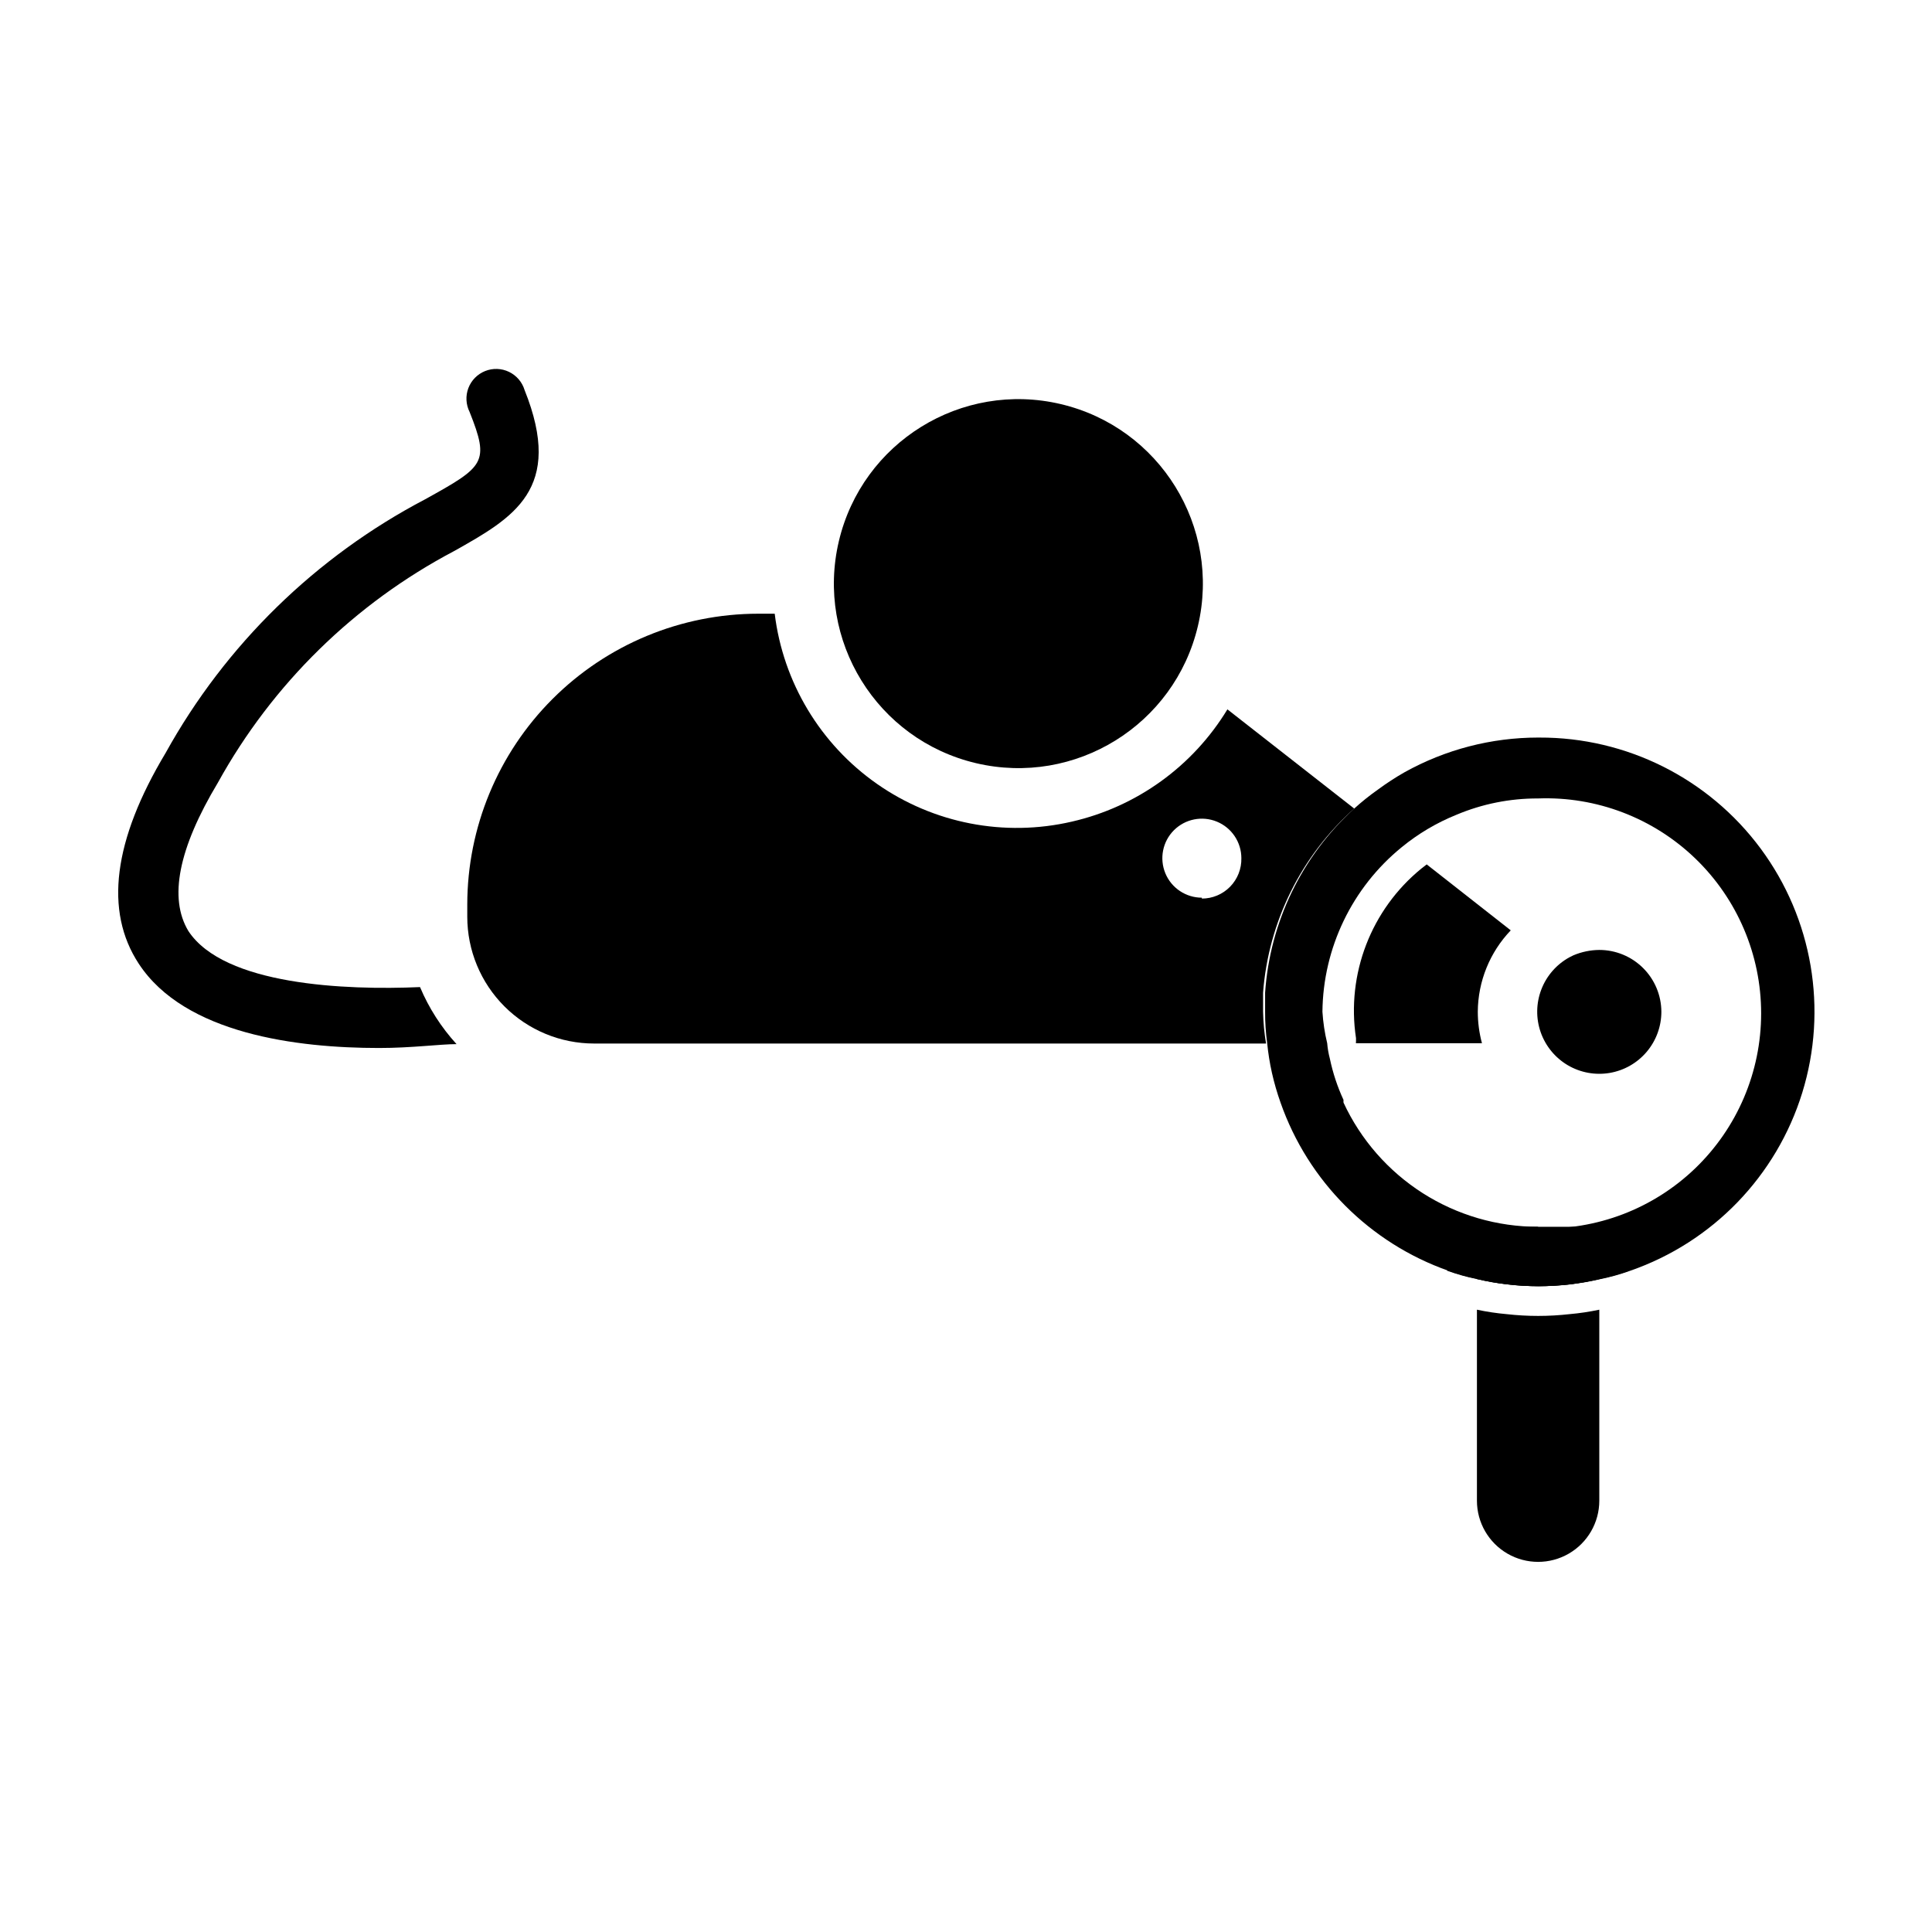
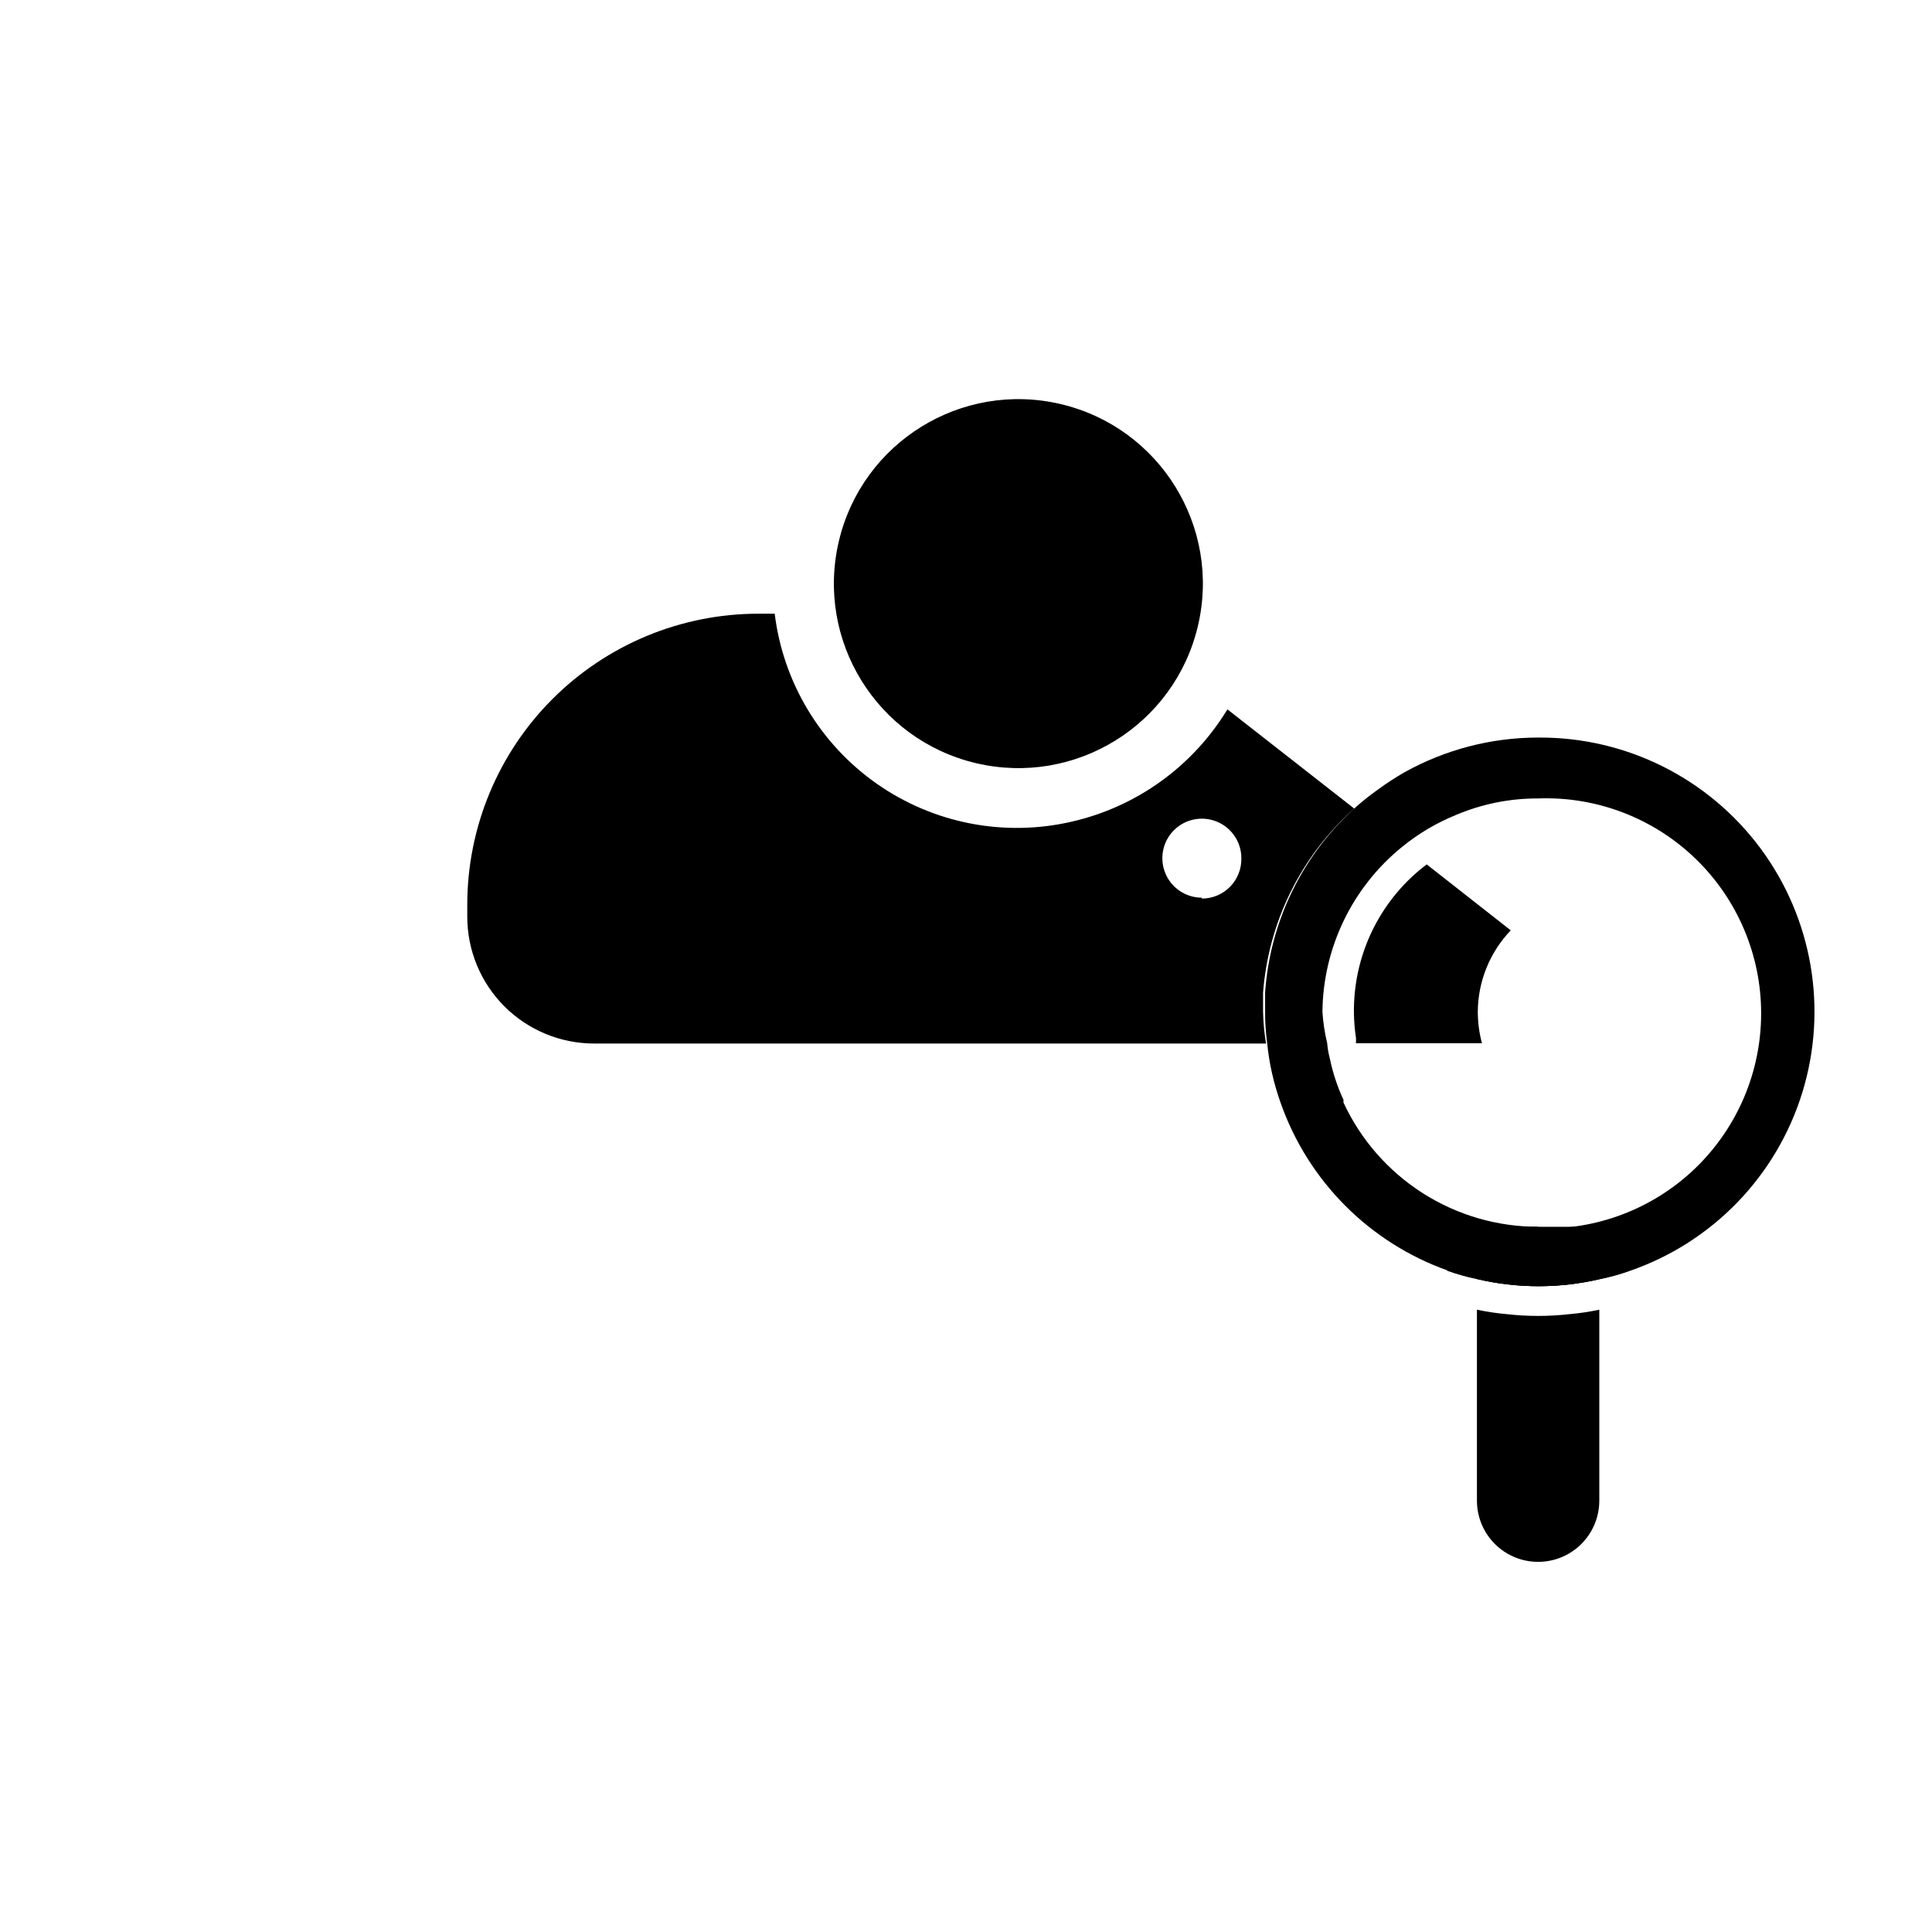
<svg xmlns="http://www.w3.org/2000/svg" fill="#000000" width="800px" height="800px" version="1.1" viewBox="144 144 512 512">
  <g>
-     <path d="m276.09 250.43-1.18 23.617c5.035-5.512 5.981-11.887 1.18-23.617z" />
    <path d="m502.89 358.28-33.613-26.293c-9.16 15.09-24.043 25.824-41.25 29.758-17.855 4.129-36.621 0.488-51.633-10.02-15.012-10.512-24.859-26.898-27.09-45.086h-4.406c-20.434 0.02-40.023 8.148-54.473 22.594-14.449 14.449-22.574 34.039-22.594 54.473v3.227c0 8.918 3.539 17.465 9.844 23.77 6.305 6.305 14.855 9.844 23.77 9.844h178.07c-0.465-2.785-0.73-5.598-0.789-8.422v-5.039c1.414-18.789 10.082-36.289 24.168-48.805zm-40.383 23.617c-4.234 0-8.055-2.551-9.676-6.465-1.617-3.914-0.723-8.414 2.269-11.41 2.996-2.992 7.5-3.891 11.41-2.269 3.914 1.621 6.465 5.438 6.465 9.672 0.062 2.82-1.012 5.543-2.981 7.559-1.973 2.016-4.672 3.148-7.488 3.148z" />
    <path d="m559.96 492.26c2.648-0.234 5.277-0.625 7.871-1.18v50.617c0 5.793-3.09 11.148-8.105 14.043-5.019 2.898-11.199 2.898-16.219 0-5.016-2.894-8.105-8.25-8.105-14.043v-50.617c2.598 0.555 5.227 0.945 7.871 1.18 5.543 0.629 11.145 0.629 16.688 0z" />
    <path d="m567.83 476.99v5.984-0.004c-10.664 2.508-21.766 2.508-32.43 0v-5.984z" />
    <path d="m425.11 251.09c26.277 6.199 42.551 32.531 36.348 58.805-6.199 26.277-32.531 42.551-58.805 36.352-26.277-6.203-42.551-32.531-36.352-58.809 6.203-26.277 32.531-42.551 58.809-36.348" />
-     <path d="m584.28 412.12c0 3.887-1.375 7.648-3.883 10.617-2.508 2.969-5.984 4.953-9.816 5.602-3.832 0.648-7.769-0.078-11.117-2.051-3.344-1.977-5.883-5.074-7.168-8.742-1.281-3.668-1.223-7.672 0.164-11.301 1.387-3.633 4.016-6.652 7.418-8.531l1.102-0.551c2.168-0.914 4.496-1.395 6.848-1.418 4.352 0 8.523 1.723 11.609 4.793 3.082 3.066 4.824 7.234 4.844 11.582z" />
-     <path d="m201.78 351.35c-10.547 17.555-13.066 30.699-7.871 39.359 9.445 14.406 41.645 15.742 61.402 14.879 2.344 5.555 5.617 10.664 9.68 15.117-4.41 0-11.809 1.023-20.547 1.023-21.648 0-51.484-3.699-63.684-22.355-9.133-13.934-6.769-32.668 7.164-55.891v-0.004c15.863-28.609 39.754-51.953 68.723-67.148 15.742-8.738 17.16-9.684 11.809-23.145-0.992-1.969-1.113-4.266-0.336-6.328 0.781-2.062 2.394-3.703 4.441-4.523 2.047-0.82 4.348-0.742 6.336 0.215 1.988 0.957 3.484 2.703 4.121 4.812 10.547 26.293-2.992 33.852-18.656 42.668-26.391 13.902-48.145 35.219-62.582 61.32z" />
    <path d="m551.61 339.46c-12.398 0.004-24.594 3.176-35.422 9.211-2.426 1.387-4.766 2.91-7.008 4.566-2.199 1.547-4.305 3.231-6.297 5.039-13.883 12.605-22.344 30.098-23.617 48.805v5.039c-0.016 2.793 0.168 5.578 0.551 8.344 0.262 2.648 0.68 5.277 1.262 7.871 0.602 2.668 1.363 5.297 2.281 7.875 7.297 20.828 23.66 37.219 44.477 44.555 2.566 0.926 5.199 1.664 7.871 2.203 10.668 2.508 21.77 2.508 32.434 0 2.676-0.539 5.305-1.277 7.871-2.203 21.844-7.578 38.777-25.102 45.605-47.191 6.824-22.09 2.731-46.113-11.027-64.695-13.762-18.578-35.543-29.504-58.664-29.418zm0 129.65c-10.836 0.004-21.449-3.094-30.586-8.922-9.133-5.832-16.414-14.152-20.977-23.98-0.027-0.238-0.027-0.473 0-0.711-1.617-3.496-2.832-7.168-3.621-10.941-0.355-1.34-0.594-2.711-0.707-4.094-0.664-2.738-1.082-5.531-1.262-8.344 0.18-16.938 7.883-32.918 21.02-43.609 4.367-3.578 9.25-6.469 14.484-8.582 6.852-2.887 14.215-4.359 21.648-4.328 15.473-0.578 30.512 5.168 41.664 15.91 11.148 10.742 17.449 25.559 17.449 41.043 0 15.484-6.301 30.301-17.449 41.043-11.152 10.742-26.191 16.484-41.664 15.91z" />
    <path d="m535.63 412.12c0.004 2.816 0.375 5.625 1.102 8.344h-33.375c-0.051-0.125-0.051-0.266 0-0.395v-0.945 0.004c-2.59-16.992 3.996-34.086 17.316-44.949l1.418-1.102 22.277 17.477v-0.004c-5.559 5.812-8.688 13.527-8.738 21.57z" />
    <path d="m527.52 469.11v11.652c2.57 0.926 5.199 1.664 7.875 2.203 10.664 2.508 21.766 2.508 32.43 0 2.676-0.539 5.309-1.277 7.875-2.203v-11.652z" />
  </g>
</svg>